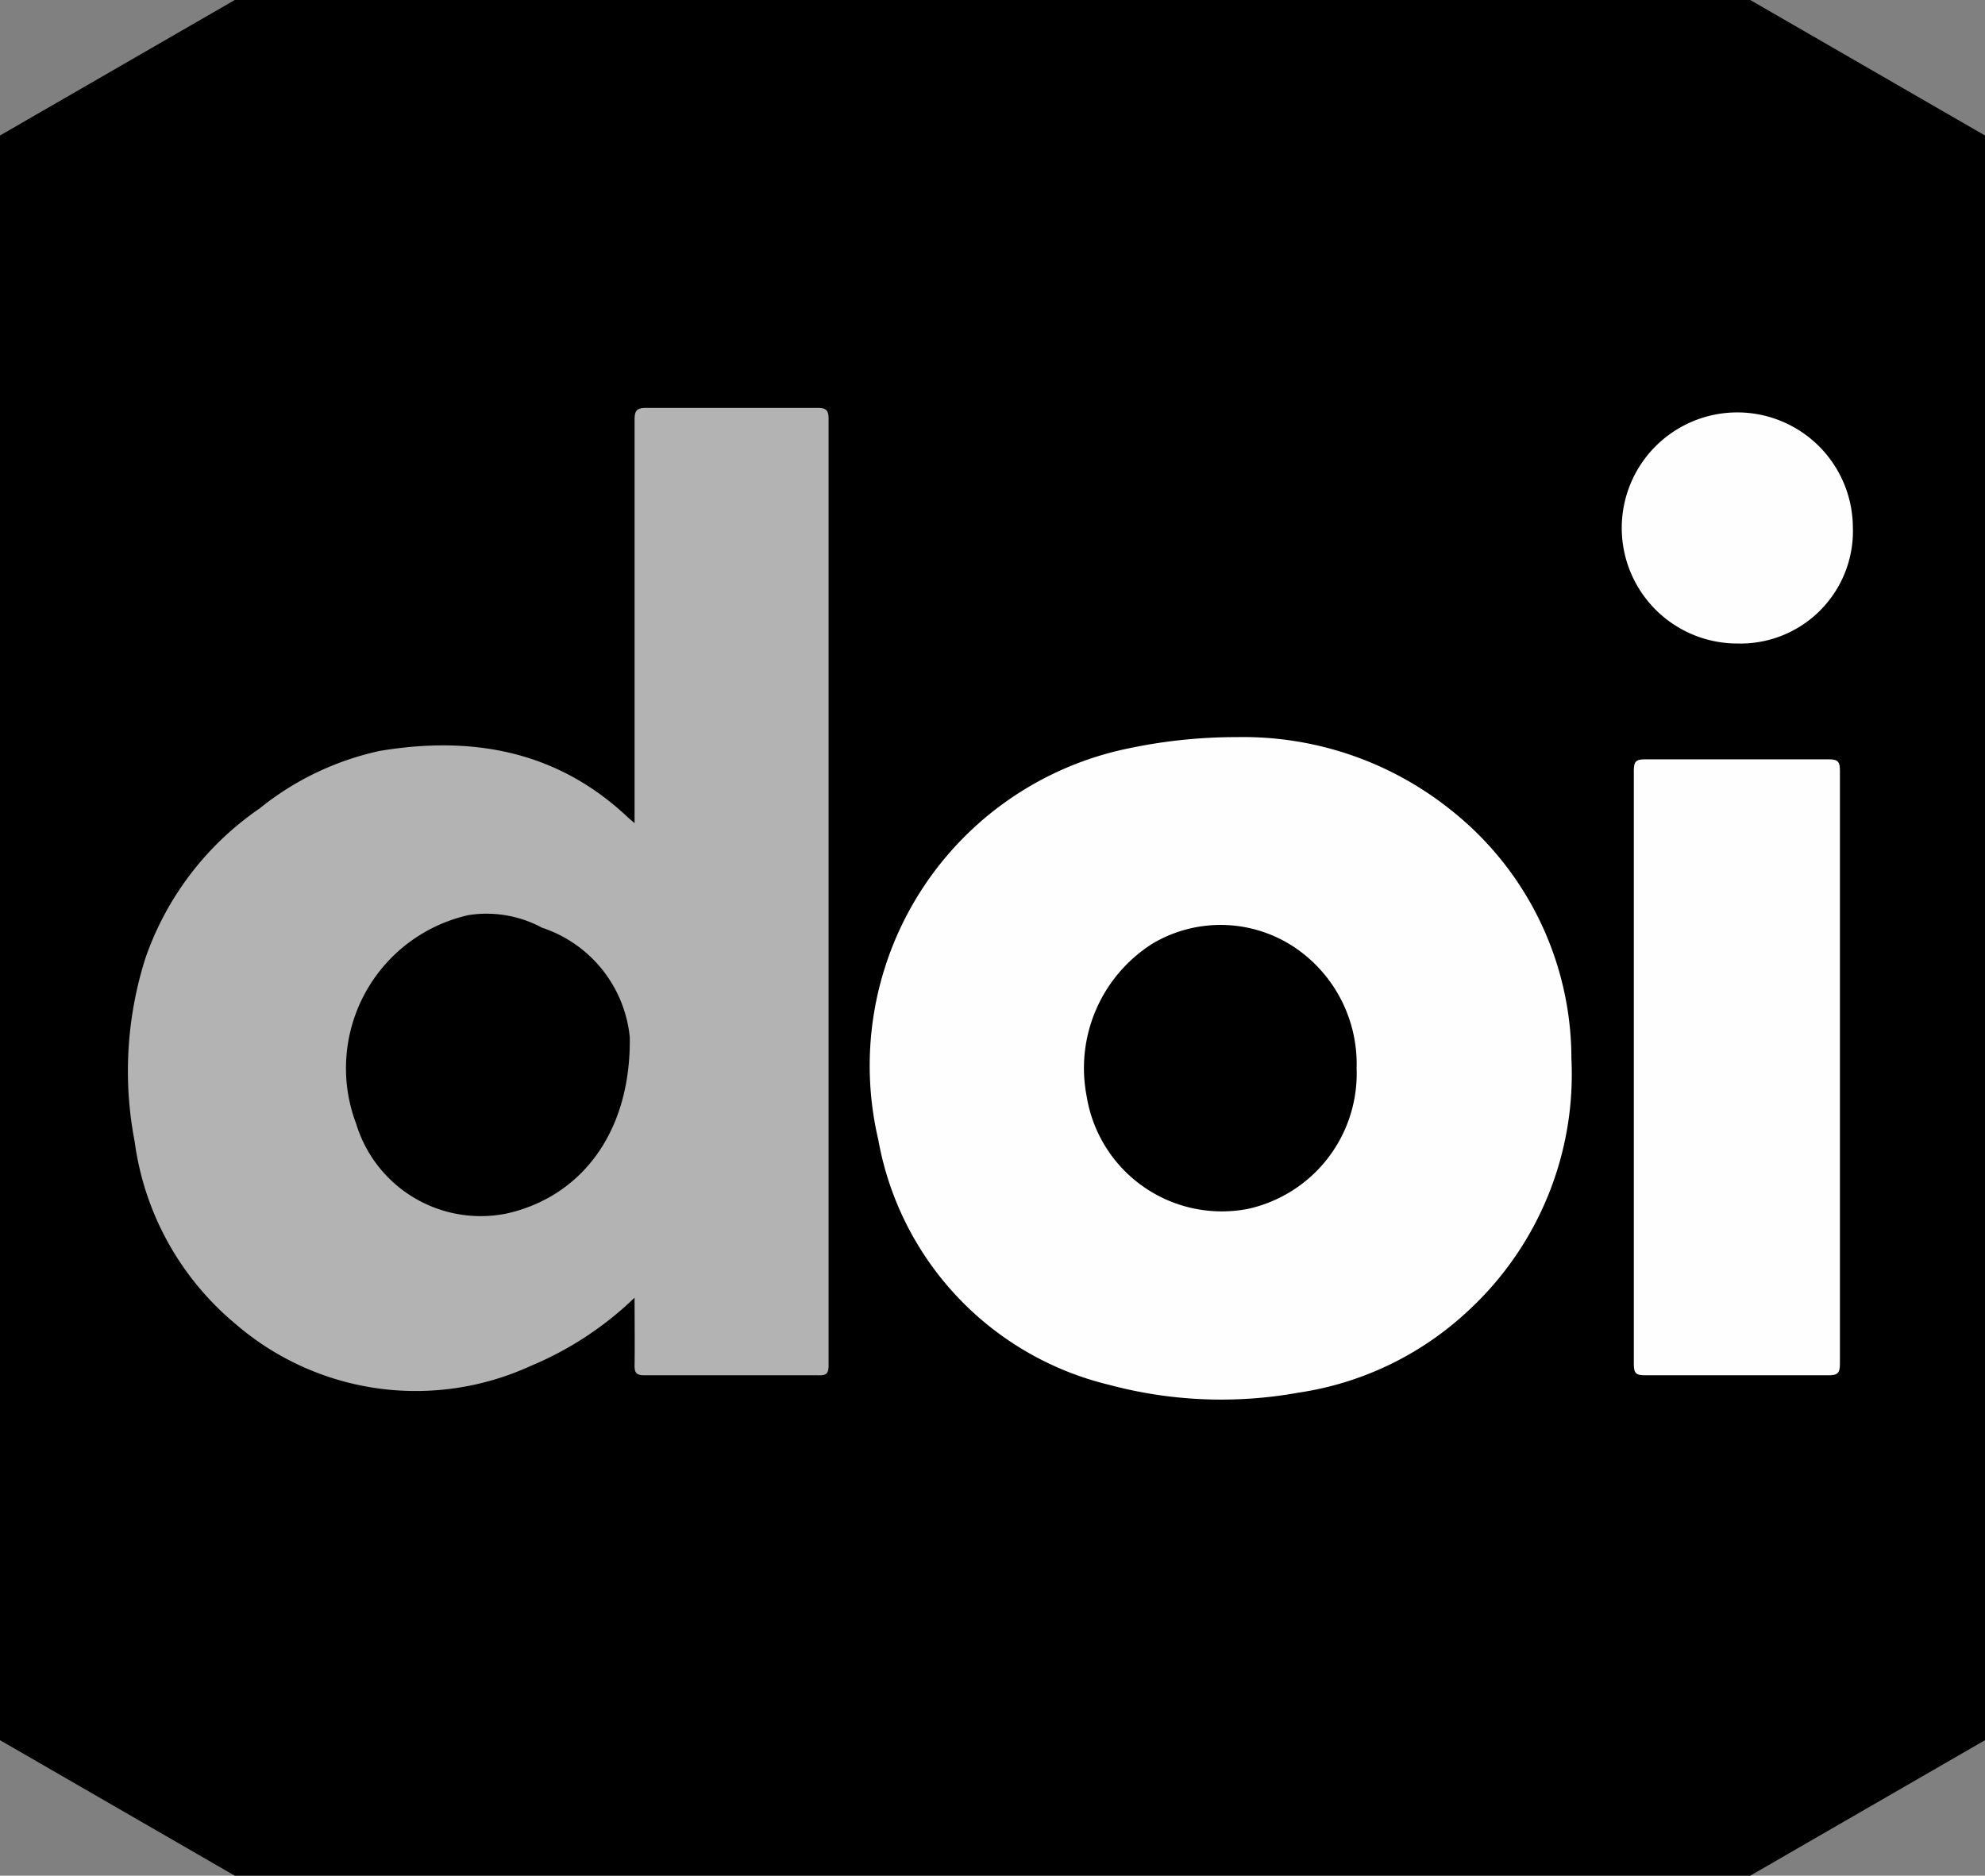
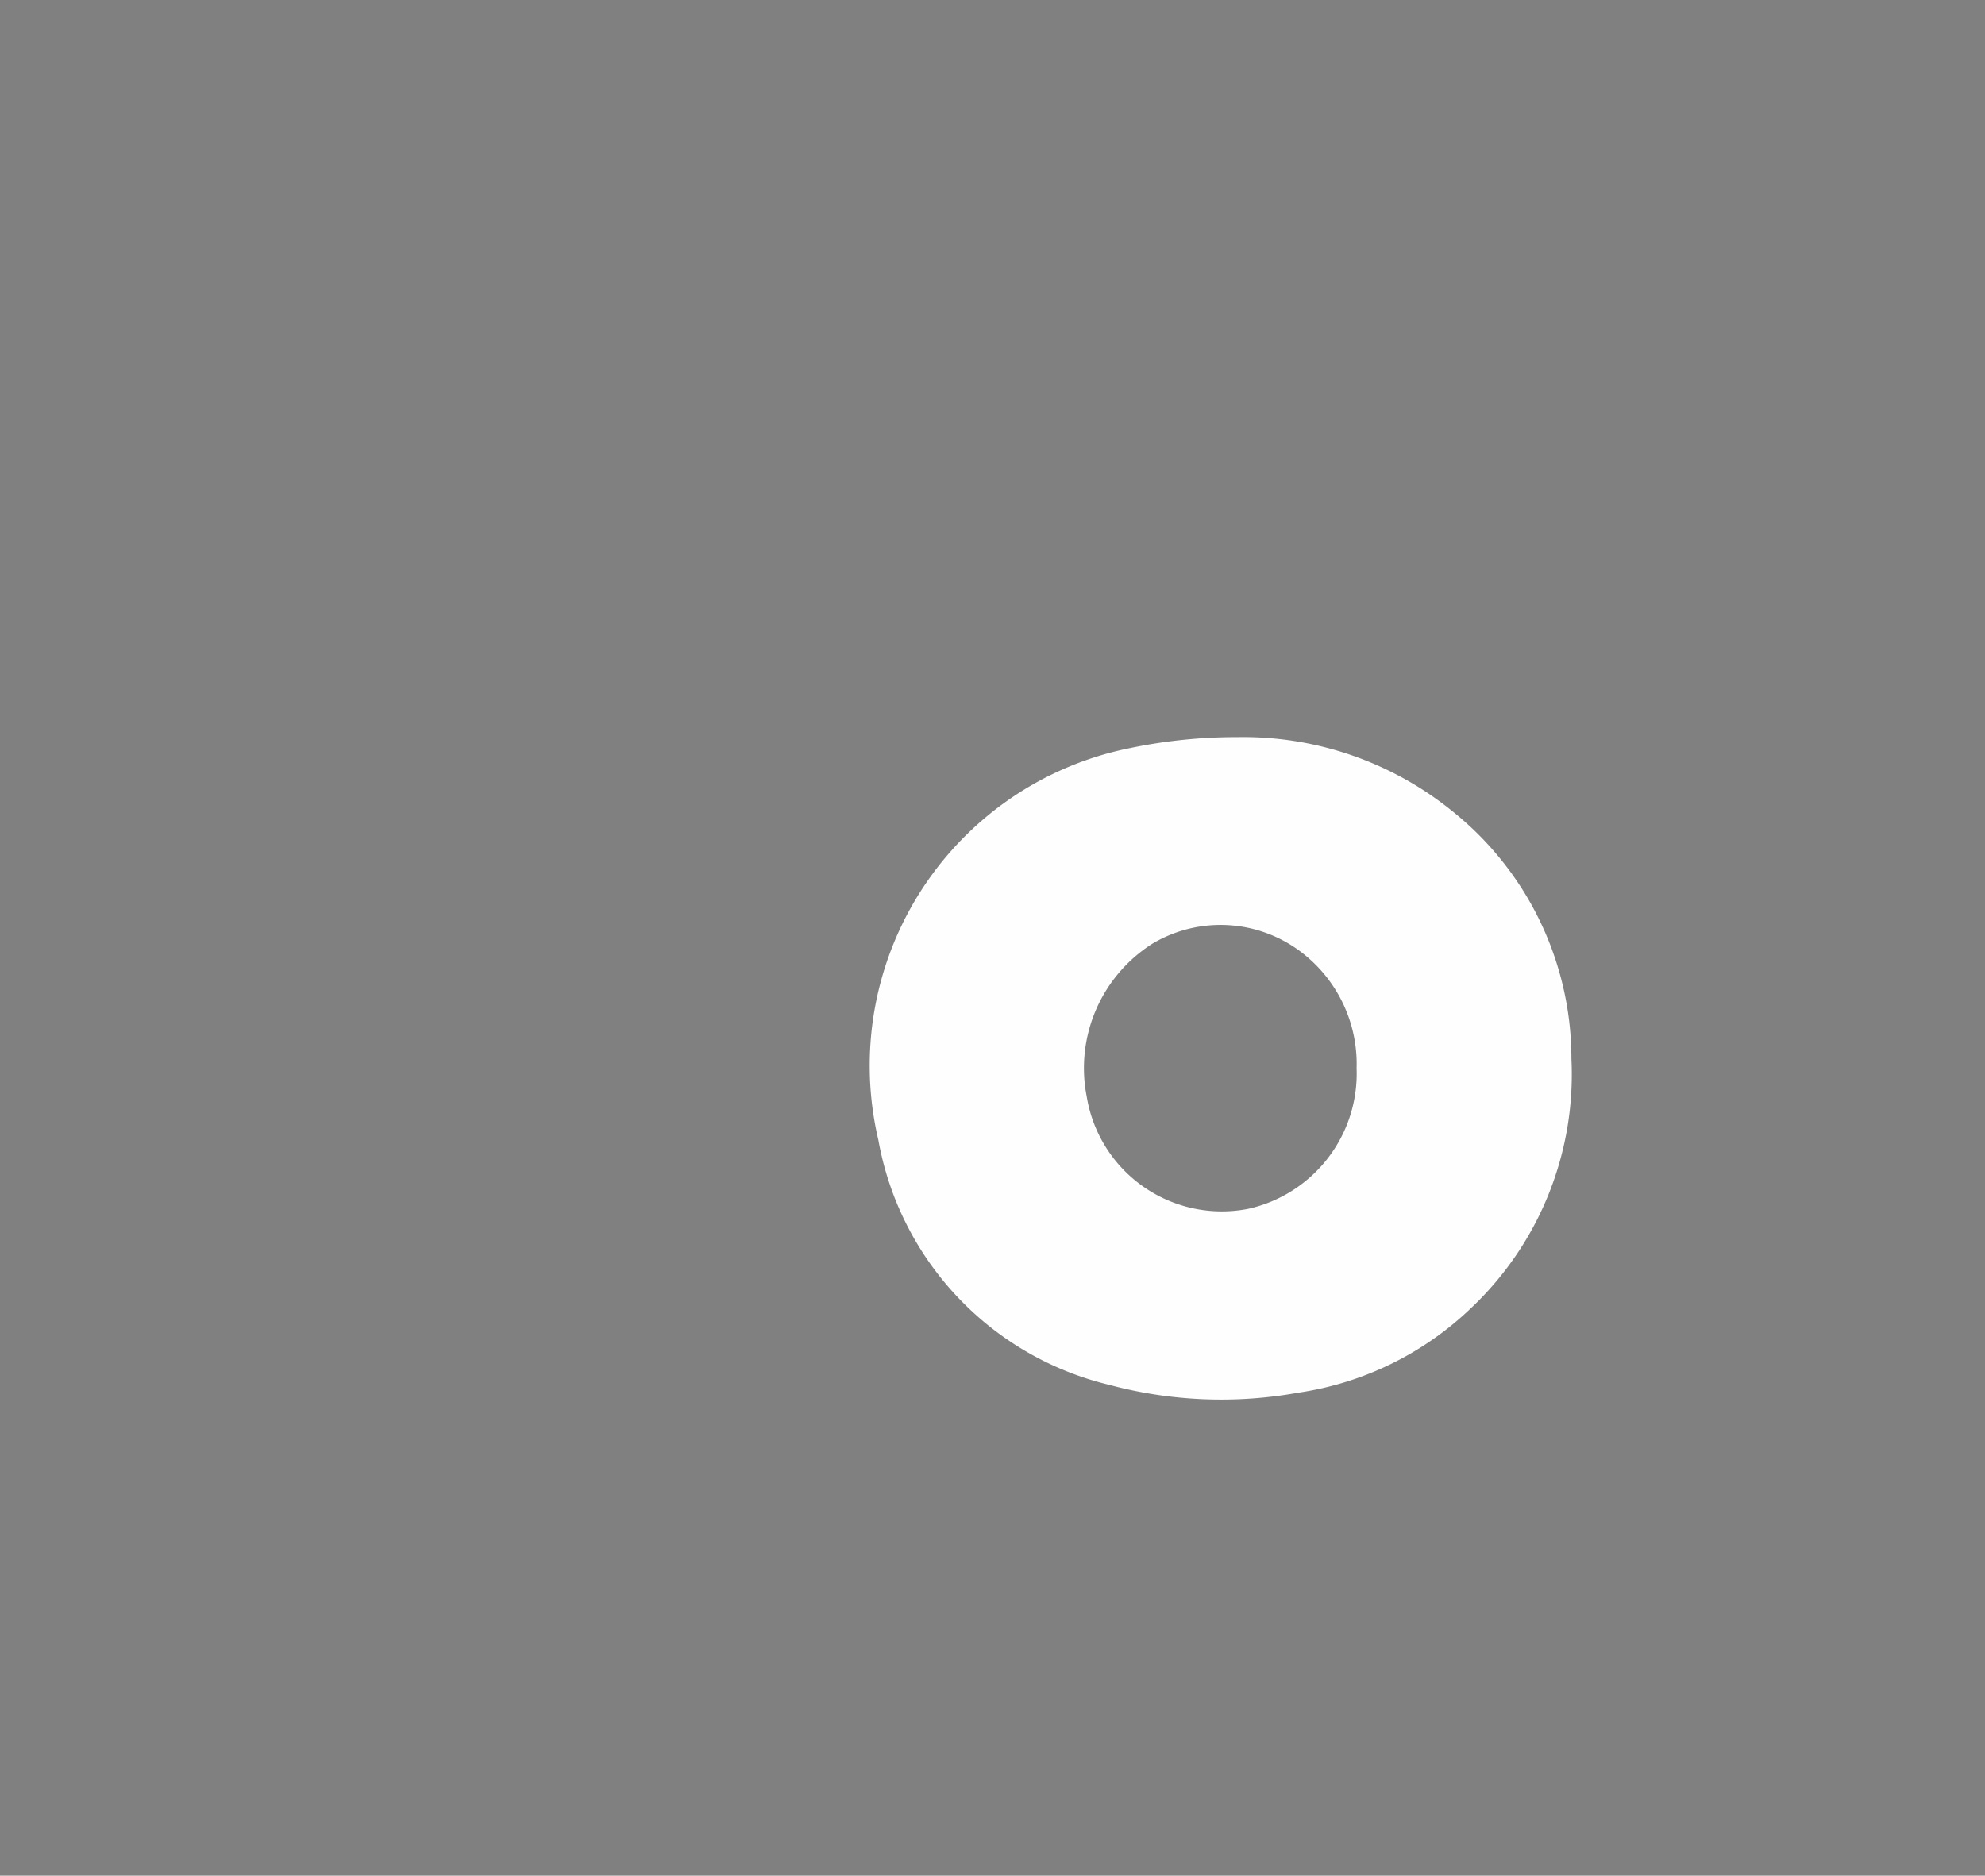
<svg xmlns="http://www.w3.org/2000/svg" id="Layer_1" data-name="Layer 1" viewBox="0 0 70.6 66.72">
  <rect x="0" y="0" width="70.6" height="66.72" fill="#808080" stroke="none" />
  <defs>
    <style>.cls-1{fill:#b3b3b3;}.cls-2{fill:#fefefe;}</style>
  </defs>
  <title>Artboard 5 copy 10</title>
-   <path d="M62.25,0H8.35L0,4.82V61.9l8.35,4.82h53.9L70.6,61.9V4.82Z" />
-   <path class="cls-1" d="M22.57,46.16a11.92,11.92,0,0,1-3.7,2.43A9.81,9.81,0,0,1,8.36,47.08a10.19,10.19,0,0,1-3.57-6.47,13.24,13.24,0,0,1,.38-6.52,10.69,10.69,0,0,1,4.06-5.33,10.24,10.24,0,0,1,4.28-2.05c3.31-.55,6.34,0,8.86,2.4l.2.17v-.44q0-6.94,0-13.9c0-.33.07-.43.41-.43q3,0,6.09,0c.29,0,.4.06.4.38q0,16.85,0,33.68c0,.31-.1.36-.38.35q-3.07,0-6.16,0c-.29,0-.37-.08-.36-.37C22.58,47.79,22.57,47,22.57,46.16ZM22.4,36.9A4.58,4.58,0,0,0,19.28,33a4.16,4.16,0,0,0-2.61-.45,5.58,5.58,0,0,0-4,7.43A4.63,4.63,0,0,0,18,43.17C20.55,42.61,22.44,40.42,22.4,36.9Z" />
  <path class="cls-2" d="M44,26.22a11.81,11.81,0,0,1,7.6,2.59,11.28,11.28,0,0,1,4.29,8.85,11.44,11.44,0,0,1-3.58,8.88,11.24,11.24,0,0,1-6.14,3,15.39,15.39,0,0,1-6.72-.28,10.94,10.94,0,0,1-8.21-8.71,11.52,11.52,0,0,1,8.95-13.94A18.51,18.51,0,0,1,44,26.22ZM48.25,38a5,5,0,0,0-1.94-4.11A4.74,4.74,0,0,0,41,33.56,5.24,5.24,0,0,0,38.65,39,4.87,4.87,0,0,0,44.39,43,4.93,4.93,0,0,0,48.25,38Z" />
-   <path class="cls-2" d="M65.44,38c0,3.5,0,7,0,10.51,0,.33-.08.41-.4.41q-3.27,0-6.54,0c-.29,0-.39-.06-.39-.38q0-10.57,0-21.14c0-.31.08-.39.39-.39h6.56c.33,0,.38.11.38.4Q65.44,32.71,65.44,38Z" />
-   <path class="cls-2" d="M61.8,22.89a4.11,4.11,0,1,1,4.1-4.15A4,4,0,0,1,61.8,22.89Z" />
</svg>